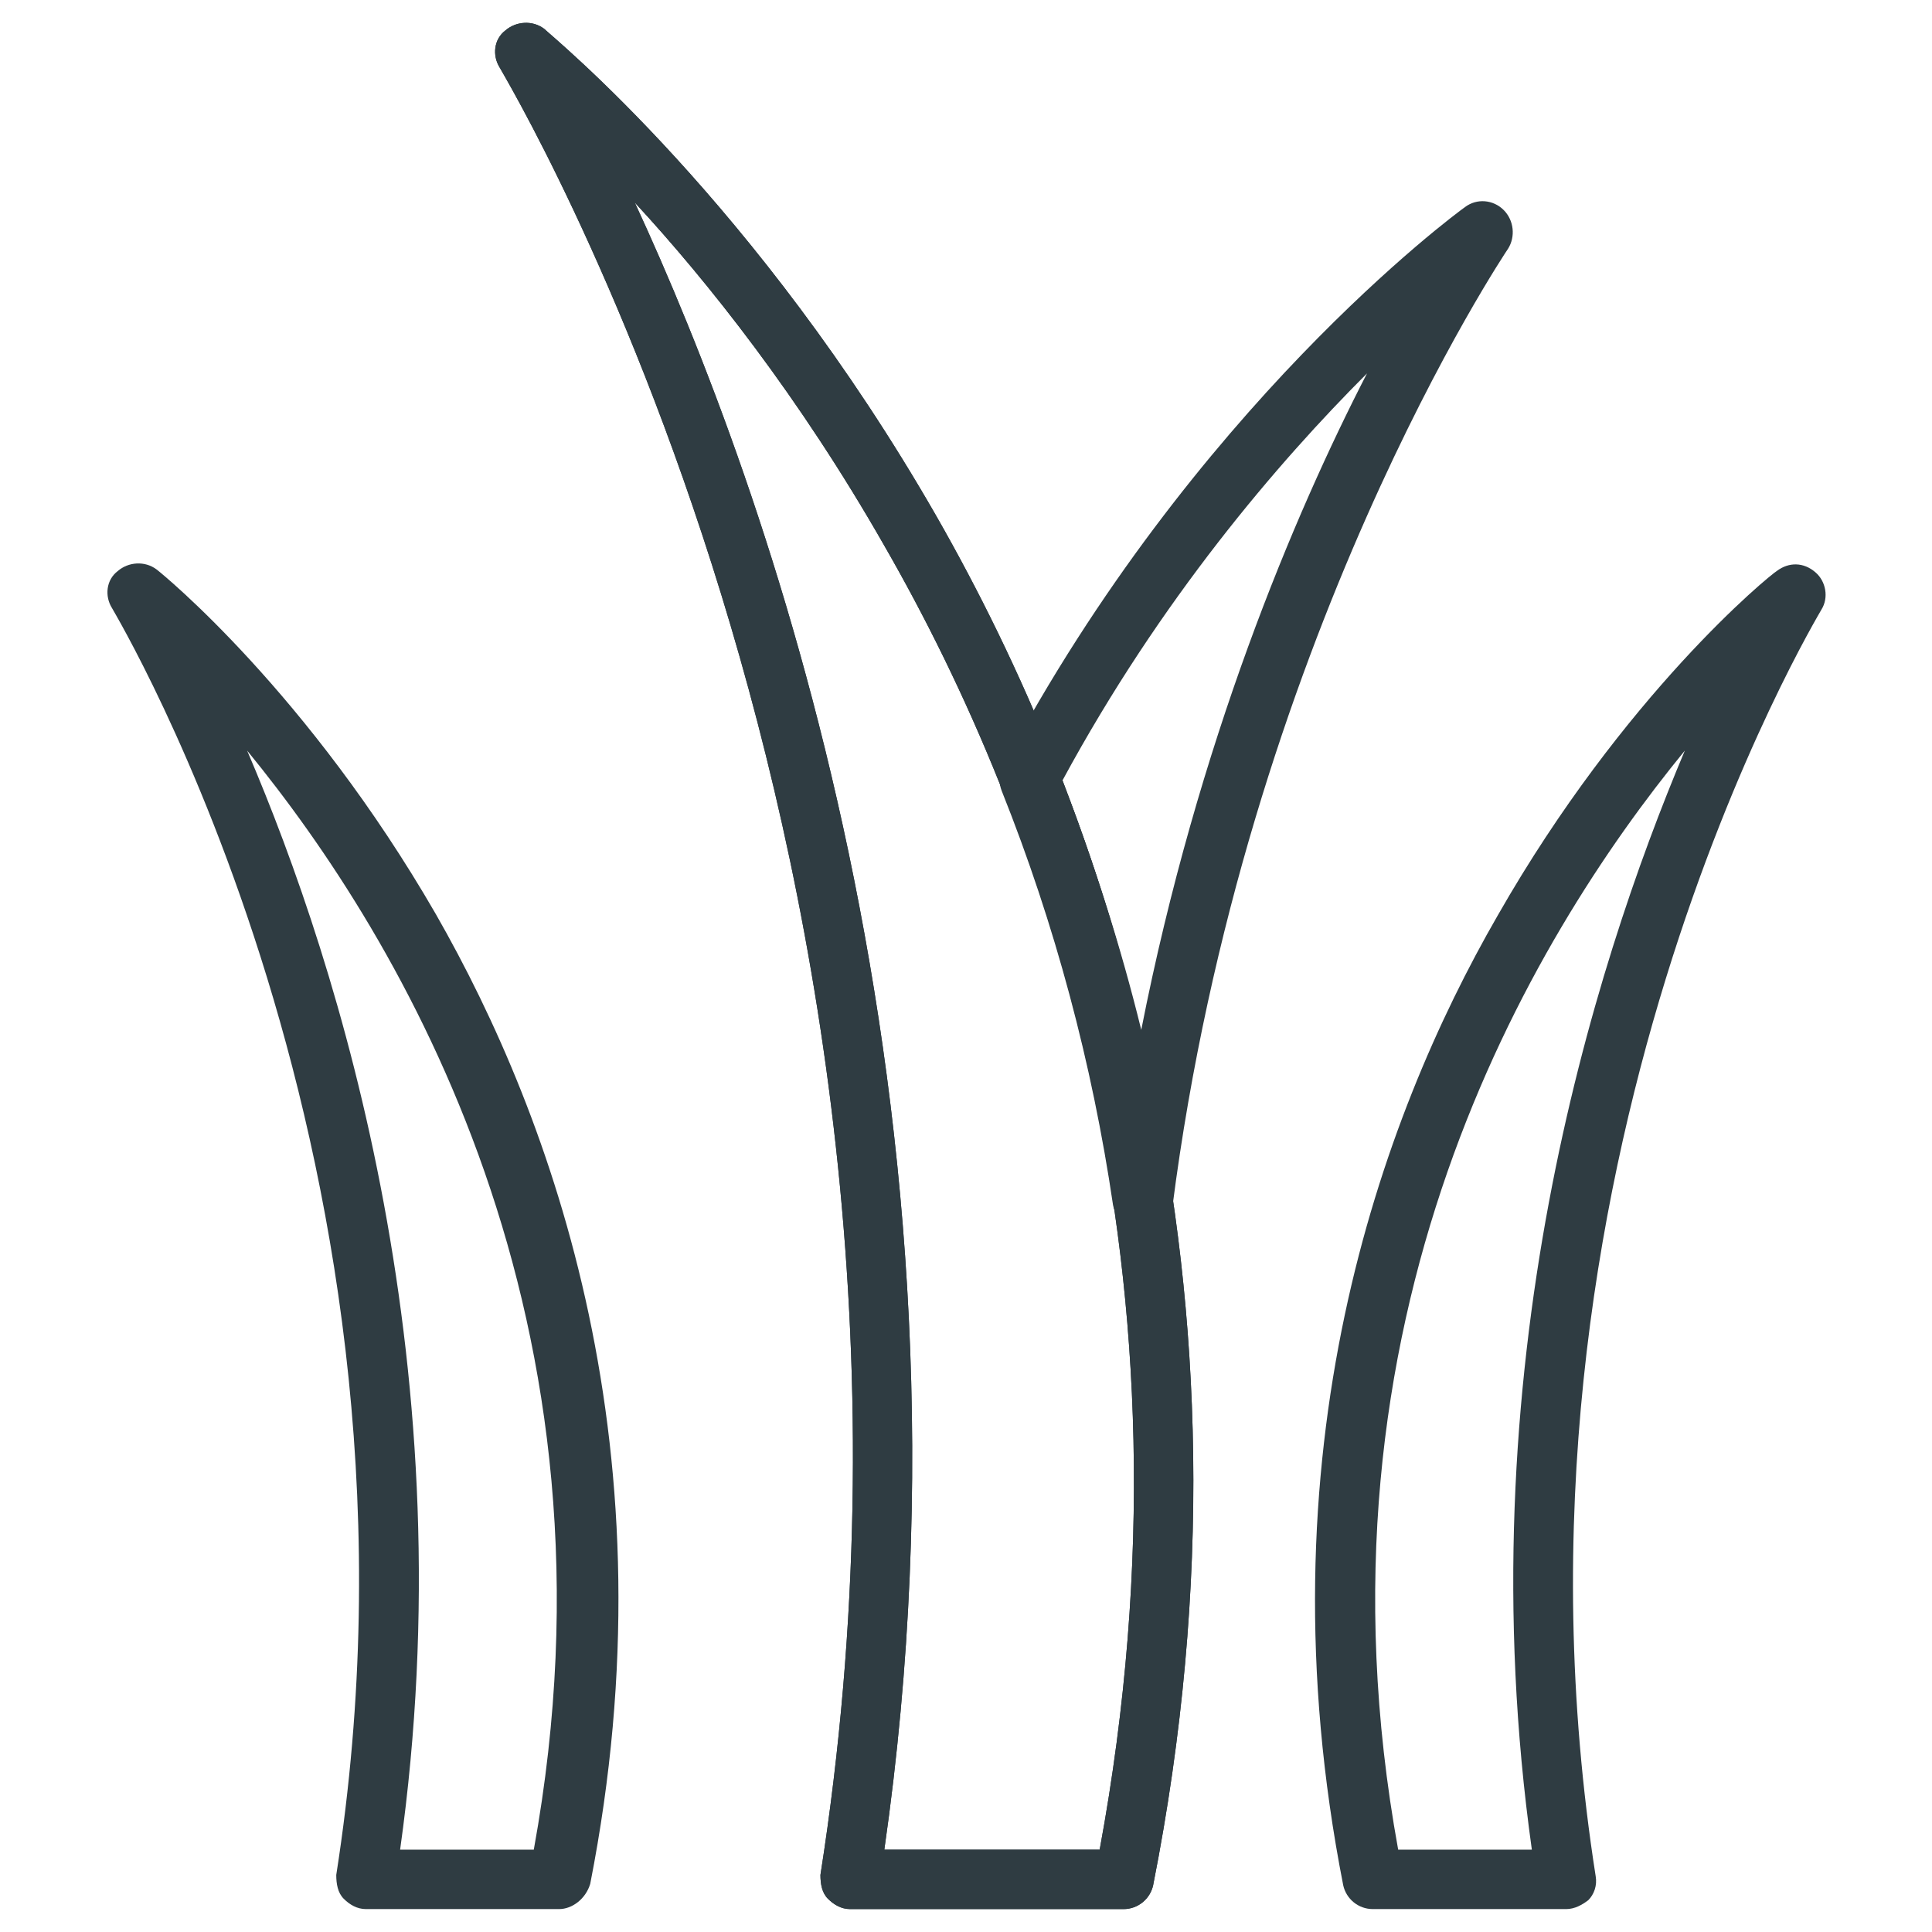
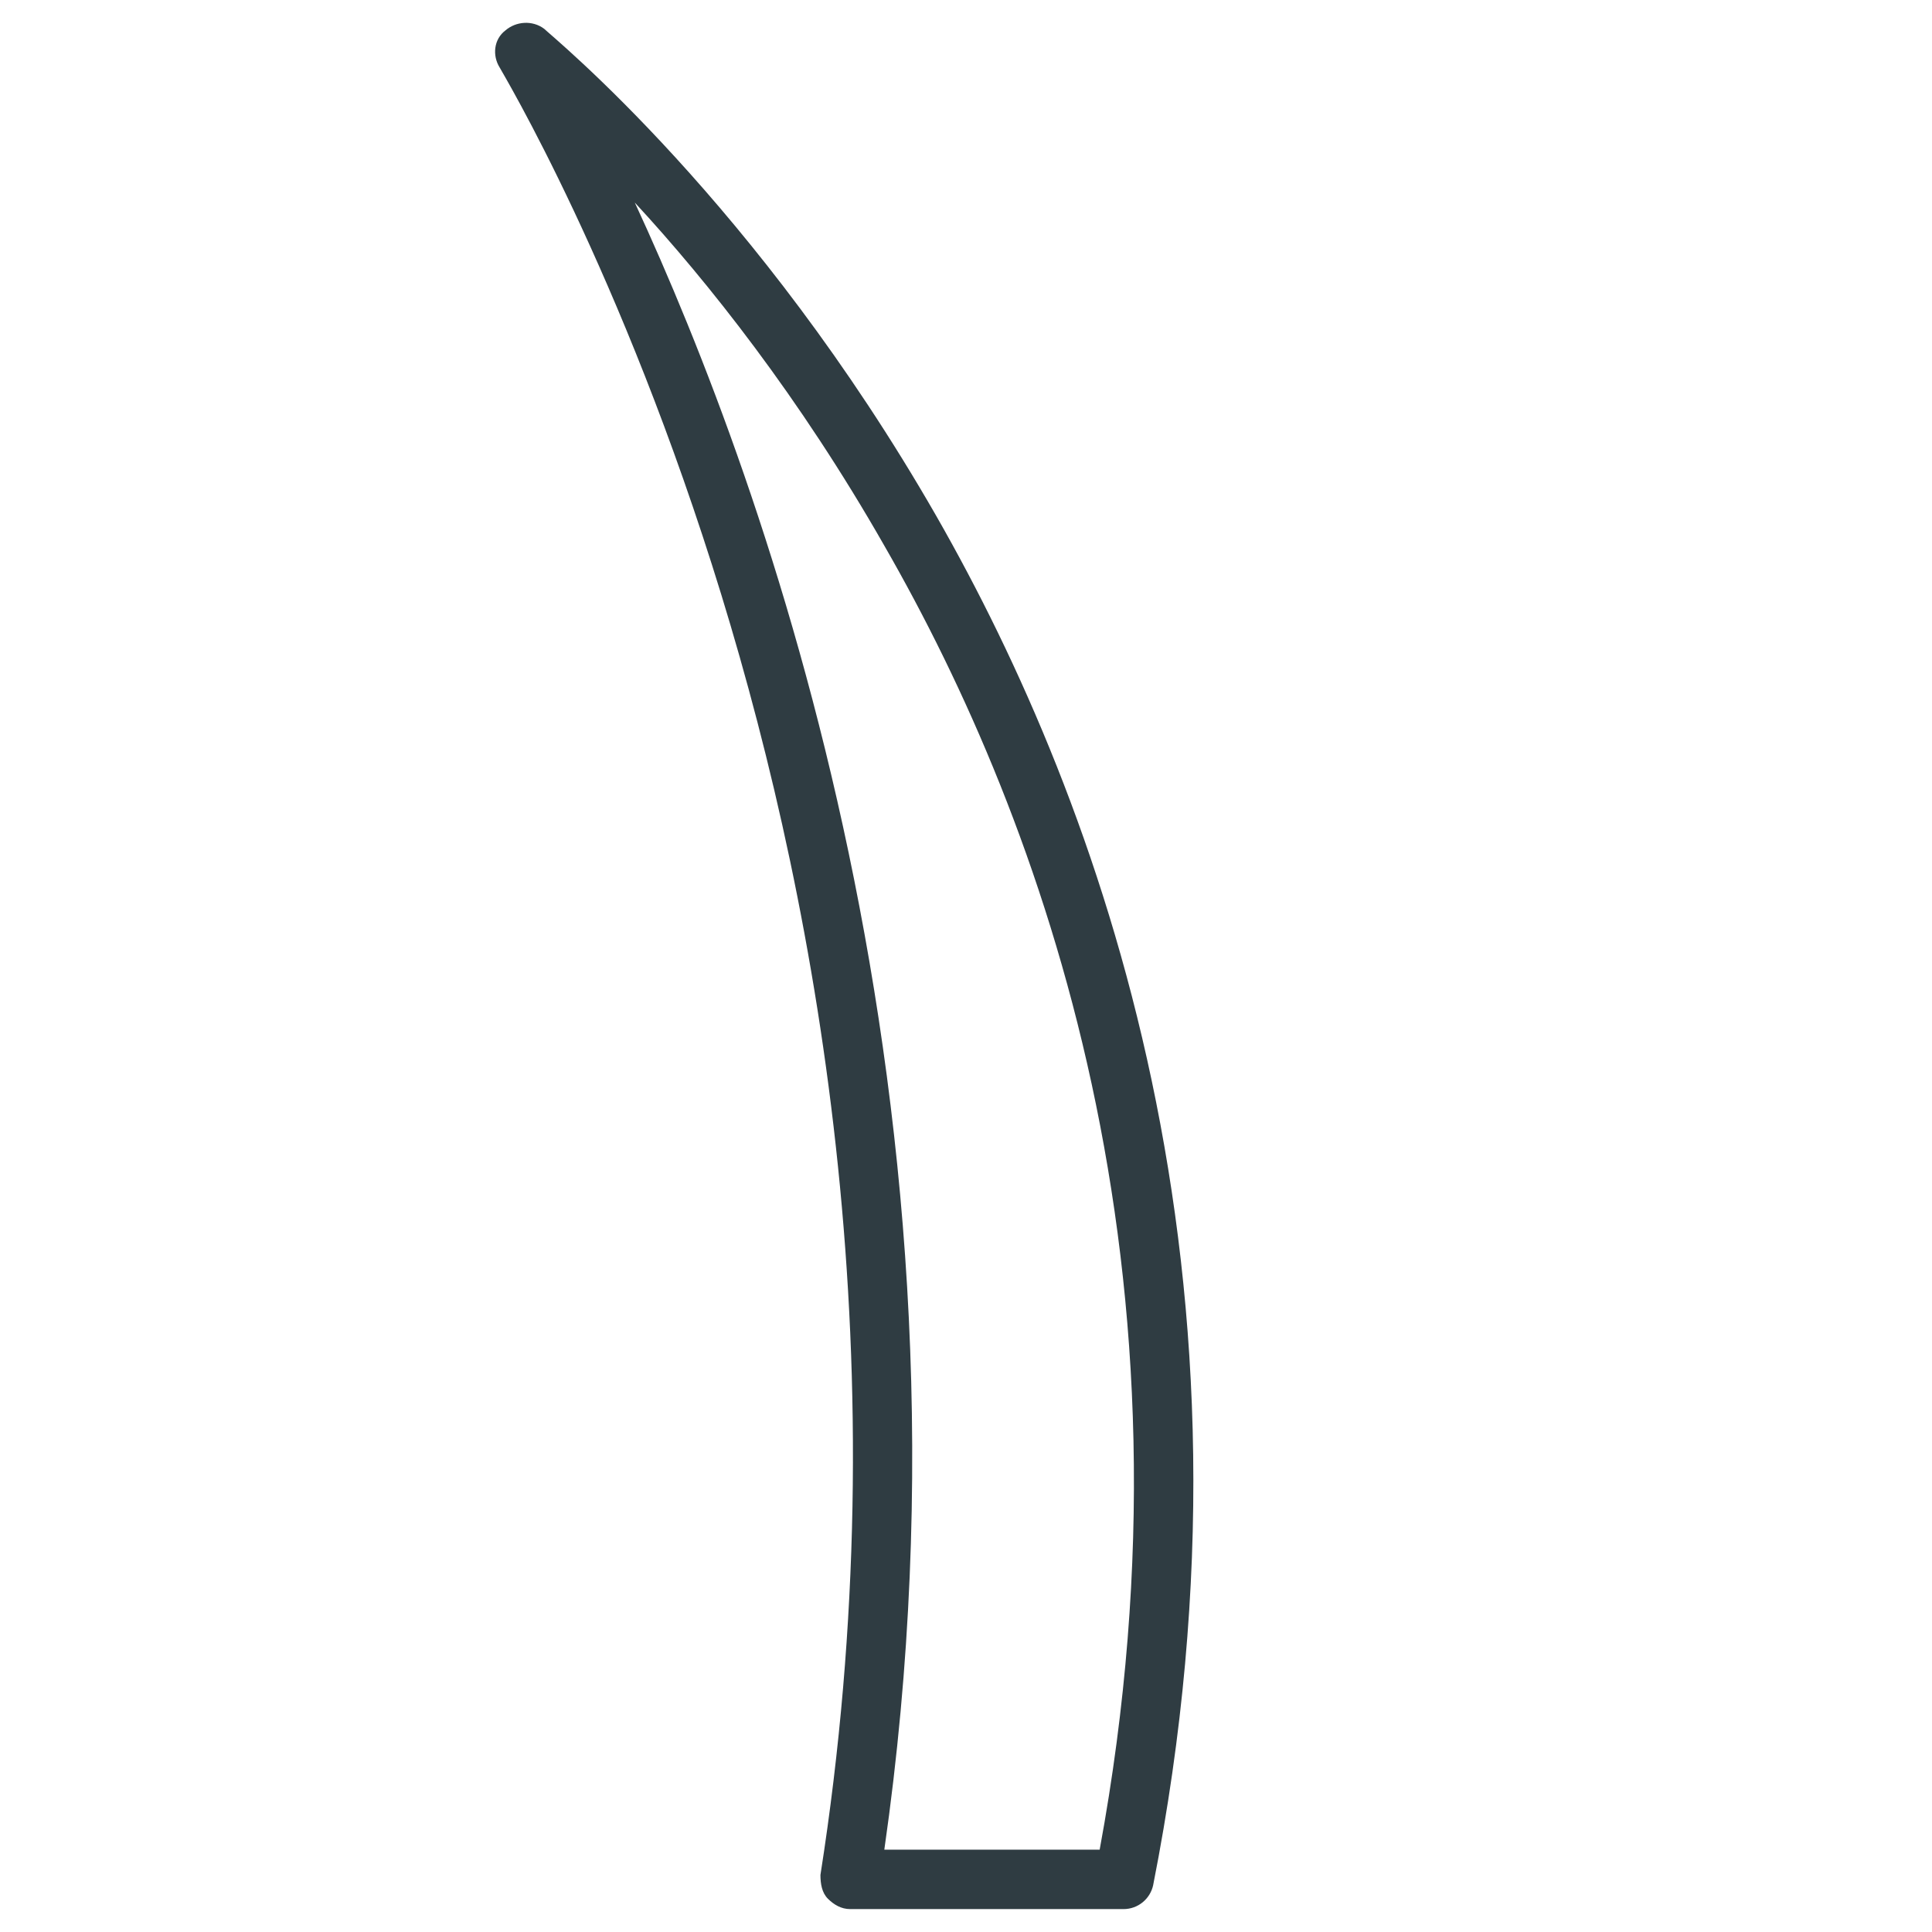
<svg xmlns="http://www.w3.org/2000/svg" width="800px" height="800px" version="1.1" viewBox="144 144 512 512">
  <g fill="#2f3c42">
    <path d="m441.72 649.93h-72.422c-2.363 0-4.328-1.18-5.902-2.754-1.574-1.574-1.969-3.938-1.969-6.297 42.113-268.44-83.836-476.65-85.02-479.01-1.965-3.148-1.574-7.481 1.574-9.84 2.754-2.363 7.086-2.754 10.234-0.395 1.969 1.969 56.285 46.051 103.91 129.1 43.691 76.359 89.348 201.52 57.465 362.9-0.785 3.543-3.934 6.297-7.871 6.297zm-63.367-15.742h57.07c28.34-153.5-14.957-272.37-57.07-345.58-22.434-39.359-46.84-70.062-66.125-90.922 34.637 74.785 94.465 239.31 66.125 436.5z" />
-     <path d="m559.01 649.93h-51.168c-3.938 0-7.086-2.754-7.871-6.297-22.434-114.14 9.84-203.1 40.934-257.02 33.457-58.648 72.027-90.133 73.996-91.316 3.148-2.363 7.086-2.363 10.234 0.395 2.754 2.363 3.543 6.691 1.574 9.84-0.789 1.574-89.348 147.6-59.828 335.74 0.395 2.363-0.395 4.723-1.969 6.297-1.57 1.184-3.539 2.363-5.902 2.363zm-44.477-15.742h35.426c-17.711-126.35 16.137-233.41 40.539-291.27-40.934 49.988-101.55 150.75-75.965 291.27z" />
-     <path d="m292.15 649.93h-51.168c-2.363 0-4.328-1.18-5.902-2.754-1.574-1.574-1.969-3.938-1.969-6.297 29.52-188.14-58.648-334.17-59.434-335.74-1.969-3.148-1.578-7.477 1.574-9.84 2.754-2.363 7.086-2.754 10.234-0.395 1.574 1.18 40.148 32.668 73.996 91.316 31.094 54.316 63.371 142.88 40.934 257.02-1.18 3.934-4.723 6.688-8.266 6.688zm-42.117-15.742h35.426c25.586-140.52-35.031-241.28-75.965-291.27 24.797 57.859 58.254 164.92 40.539 291.27z" />
-     <path d="m446.84 470.06c-3.938 0-7.086-2.754-7.871-6.691-5.512-37.391-15.352-74.391-29.52-109.82-0.789-1.969-0.789-4.723 0.395-6.691 50.383-94.859 119.66-146.03 122.41-147.99 3.148-2.363 7.477-1.969 10.234 0.789 2.754 2.754 3.148 7.086 1.18 10.234-0.789 1.18-69.668 103.91-88.953 253.87-0.395 3.148-3.543 6.297-7.875 6.297 0.395 0 0.395 0 0 0zm-21.254-119.26c8.266 21.648 15.352 43.691 20.859 66.125 14.957-75.965 40.543-136.58 59.828-173.97-23.613 23.613-54.711 59.824-80.688 107.84z" />
-     <path d="m441.72 649.93h-72.422c-2.363 0-4.328-1.18-5.902-2.754-1.574-1.574-1.969-3.938-1.969-6.297 42.113-268.44-83.836-476.65-85.02-479.01-1.965-3.148-1.574-7.481 1.574-9.84 2.754-2.363 7.086-2.754 10.234-0.395 1.969 1.969 56.285 46.051 103.91 129.1 43.691 76.359 89.348 201.52 57.465 362.9-0.785 3.543-3.934 6.297-7.871 6.297zm-63.367-15.742h57.07c28.34-153.5-14.957-272.37-57.07-345.58-22.434-39.359-46.84-70.062-66.125-90.922 34.637 74.785 94.465 239.31 66.125 436.5z" />
  </g>
</svg>